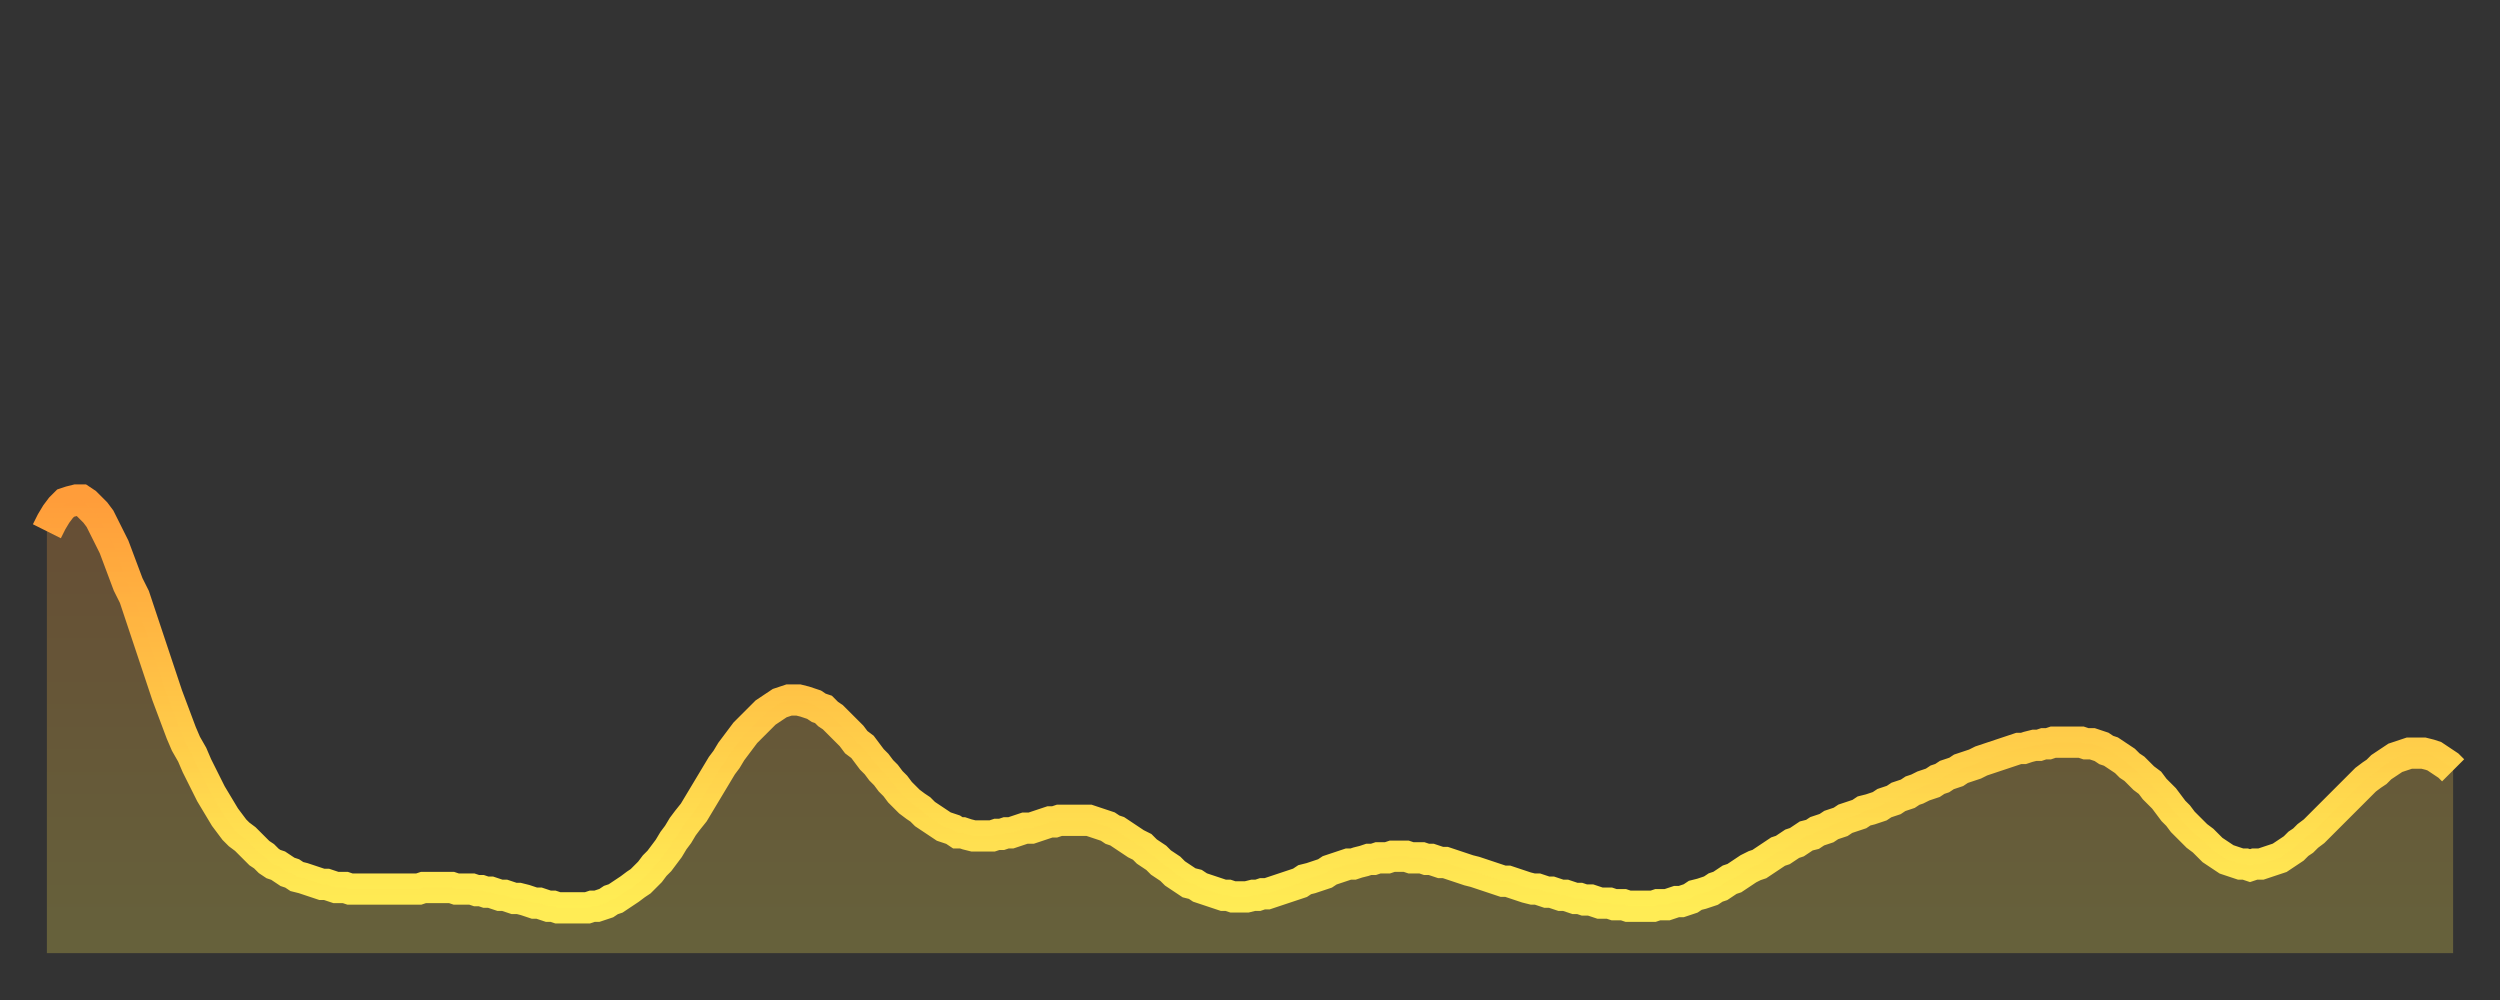
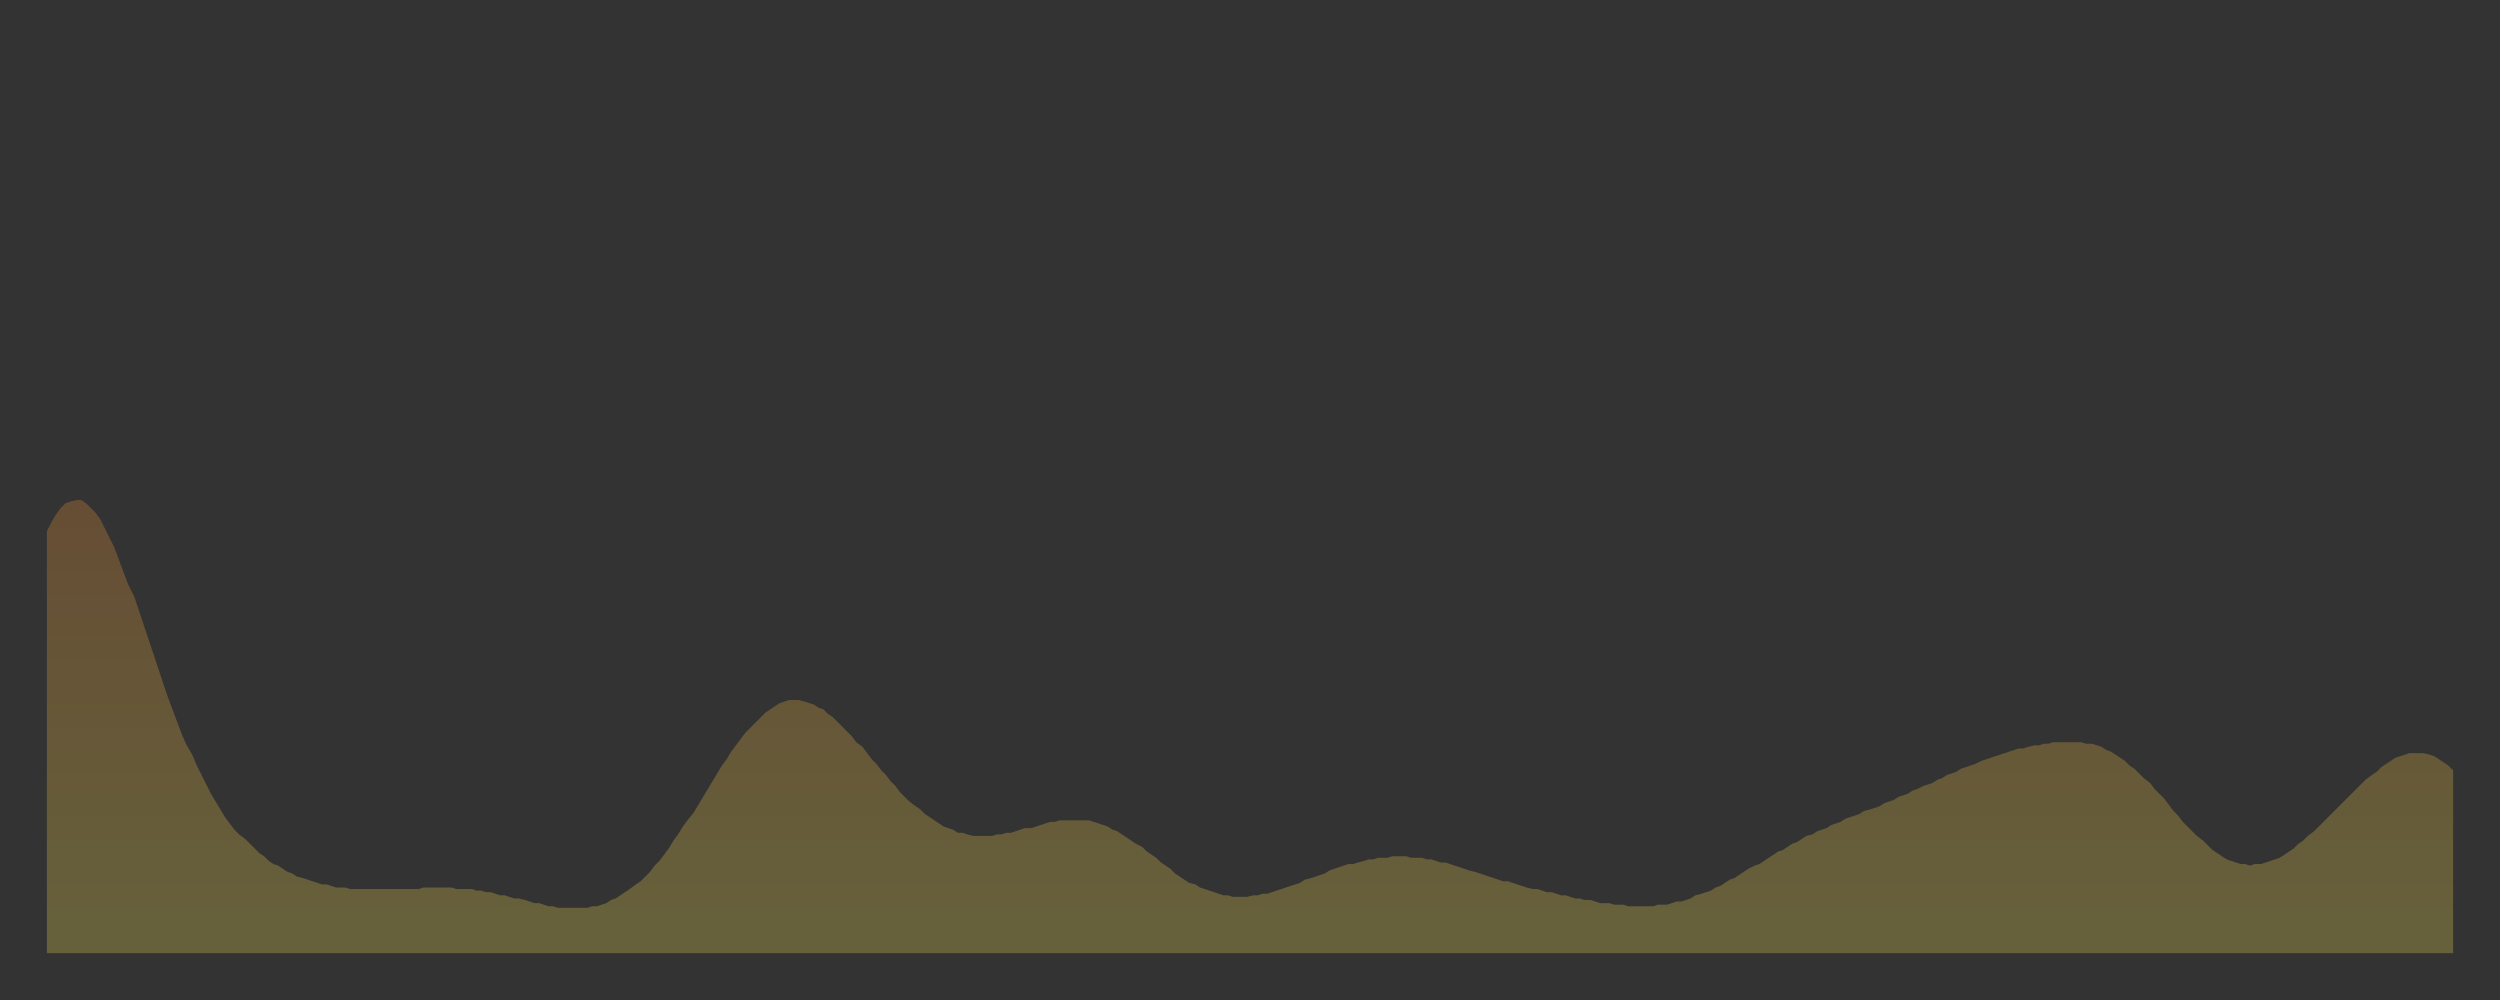
<svg xmlns="http://www.w3.org/2000/svg" baseProfile="full" height="64" version="1.1" width="160">
  <rect width="100%" height="100%" fill="#333333" stroke="none" />
  <defs>
    <linearGradient id="id6342" x1="0" x2="0" y1="0" y2="1">
      <stop offset="0%" stop-color="#ff9d3a" />
      <stop offset="50%" stop-color="#ffc647" />
      <stop offset="100%" stop-color="#ffee55" />
    </linearGradient>
  </defs>
  <g transform="translate(3,3)">
    <g>
-       <path d="M 0.0 31.0 0.3 30.4 0.6 29.9 0.9 29.5 1.2 29.2 1.5 29.1 1.9 29.0 2.2 29.0 2.5 29.2 2.8 29.5 3.1 29.8 3.4 30.2 3.7 30.8 4.0 31.4 4.3 32.0 4.6 32.8 4.9 33.6 5.2 34.4 5.6 35.2 5.9 36.1 6.2 37.0 6.5 37.9 6.8 38.8 7.1 39.7 7.4 40.6 7.7 41.5 8.0 42.3 8.3 43.1 8.6 43.9 8.9 44.6 9.3 45.3 9.6 46.0 9.9 46.6 10.2 47.2 10.5 47.8 10.8 48.3 11.1 48.8 11.4 49.3 11.7 49.7 12.0 50.1 12.3 50.4 12.7 50.7 13.0 51.0 13.3 51.3 13.6 51.6 13.9 51.8 14.2 52.1 14.5 52.3 14.8 52.4 15.1 52.6 15.4 52.8 15.7 52.9 16.0 53.1 16.4 53.2 16.7 53.3 17.0 53.4 17.3 53.5 17.6 53.6 17.9 53.6 18.2 53.7 18.5 53.8 18.8 53.8 19.1 53.8 19.4 53.9 19.8 53.9 20.1 53.9 20.4 53.9 20.7 53.9 21.0 53.9 21.3 53.9 21.6 53.9 21.9 53.9 22.2 53.9 22.5 53.9 22.8 53.9 23.1 53.9 23.5 53.9 23.8 53.9 24.1 53.8 24.4 53.8 24.7 53.8 25.0 53.8 25.3 53.8 25.6 53.8 25.9 53.8 26.2 53.9 26.5 53.9 26.8 53.9 27.2 53.9 27.5 54.0 27.8 54.0 28.1 54.1 28.4 54.1 28.7 54.2 29.0 54.3 29.3 54.3 29.6 54.4 29.9 54.5 30.2 54.5 30.6 54.6 30.9 54.7 31.2 54.8 31.5 54.8 31.8 54.9 32.1 55.0 32.4 55.0 32.7 55.1 33.0 55.1 33.3 55.1 33.6 55.1 33.9 55.1 34.3 55.1 34.6 55.1 34.9 55.0 35.2 55.0 35.5 54.9 35.8 54.8 36.1 54.6 36.4 54.5 36.7 54.3 37.0 54.1 37.3 53.9 37.7 53.6 38.0 53.4 38.3 53.1 38.6 52.8 38.9 52.4 39.2 52.1 39.5 51.7 39.8 51.3 40.1 50.8 40.4 50.4 40.7 49.9 41.0 49.5 41.4 49.0 41.7 48.5 42.0 48.0 42.3 47.5 42.6 47.0 42.9 46.5 43.2 46.0 43.5 45.6 43.8 45.1 44.1 44.7 44.4 44.3 44.7 43.9 45.1 43.5 45.4 43.2 45.7 42.9 46.0 42.6 46.3 42.4 46.6 42.2 46.9 42.0 47.2 41.9 47.5 41.8 47.8 41.8 48.1 41.8 48.5 41.9 48.8 42.0 49.1 42.1 49.4 42.3 49.7 42.4 50.0 42.7 50.3 42.9 50.6 43.2 50.9 43.5 51.2 43.8 51.5 44.1 51.8 44.5 52.2 44.8 52.5 45.2 52.8 45.6 53.1 45.9 53.4 46.3 53.7 46.6 54.0 47.0 54.3 47.3 54.6 47.7 54.9 48.0 55.2 48.3 55.6 48.6 55.9 48.8 56.2 49.1 56.5 49.3 56.8 49.5 57.1 49.7 57.4 49.9 57.7 50.0 58.0 50.1 58.3 50.3 58.6 50.3 58.9 50.4 59.3 50.5 59.6 50.5 59.9 50.5 60.2 50.5 60.5 50.5 60.8 50.4 61.1 50.4 61.4 50.3 61.7 50.3 62.0 50.2 62.3 50.1 62.6 50.0 63.0 50.0 63.3 49.9 63.6 49.8 63.9 49.7 64.2 49.6 64.5 49.6 64.8 49.5 65.1 49.5 65.4 49.5 65.7 49.5 66.0 49.5 66.4 49.5 66.7 49.5 67.0 49.6 67.3 49.7 67.6 49.8 67.9 49.9 68.2 50.1 68.5 50.2 68.8 50.4 69.1 50.6 69.4 50.8 69.7 51.0 70.1 51.2 70.4 51.5 70.7 51.7 71.0 51.9 71.3 52.2 71.6 52.4 71.9 52.6 72.2 52.9 72.5 53.1 72.8 53.3 73.1 53.5 73.5 53.6 73.8 53.8 74.1 53.9 74.4 54.0 74.7 54.1 75.0 54.2 75.3 54.3 75.6 54.3 75.9 54.4 76.2 54.4 76.5 54.4 76.8 54.4 77.2 54.3 77.5 54.3 77.8 54.2 78.1 54.2 78.4 54.1 78.7 54.0 79.0 53.9 79.3 53.8 79.6 53.7 79.9 53.6 80.2 53.5 80.5 53.3 80.9 53.2 81.2 53.1 81.5 53.0 81.8 52.9 82.1 52.7 82.4 52.6 82.7 52.5 83.0 52.4 83.3 52.3 83.6 52.3 83.9 52.2 84.3 52.1 84.6 52.0 84.9 52.0 85.2 51.9 85.5 51.9 85.8 51.9 86.1 51.8 86.4 51.8 86.7 51.8 87.0 51.8 87.3 51.9 87.6 51.9 88.0 51.9 88.3 52.0 88.6 52.0 88.9 52.1 89.2 52.2 89.5 52.2 89.8 52.3 90.1 52.4 90.4 52.5 90.7 52.6 91.0 52.7 91.4 52.8 91.7 52.9 92.0 53.0 92.3 53.1 92.6 53.2 92.9 53.3 93.2 53.4 93.5 53.4 93.8 53.5 94.1 53.6 94.4 53.7 94.7 53.8 95.1 53.9 95.4 53.9 95.7 54.0 96.0 54.1 96.3 54.1 96.6 54.2 96.9 54.3 97.2 54.3 97.5 54.4 97.8 54.5 98.1 54.5 98.4 54.6 98.8 54.6 99.1 54.7 99.4 54.8 99.7 54.8 100.0 54.8 100.3 54.9 100.6 54.9 100.9 54.9 101.2 55.0 101.5 55.0 101.8 55.0 102.2 55.0 102.5 55.0 102.8 55.0 103.1 54.9 103.4 54.9 103.7 54.9 104.0 54.8 104.3 54.7 104.6 54.7 104.9 54.6 105.2 54.5 105.5 54.3 105.9 54.2 106.2 54.1 106.5 54.0 106.8 53.8 107.1 53.7 107.4 53.5 107.7 53.3 108.0 53.2 108.3 53.0 108.6 52.8 108.9 52.6 109.3 52.4 109.6 52.3 109.9 52.1 110.2 51.9 110.5 51.7 110.8 51.5 111.1 51.4 111.4 51.2 111.7 51.0 112.0 50.9 112.3 50.7 112.6 50.5 113.0 50.4 113.3 50.2 113.6 50.1 113.9 50.0 114.2 49.8 114.5 49.7 114.8 49.6 115.1 49.4 115.4 49.3 115.7 49.2 116.0 49.1 116.3 48.9 116.7 48.8 117.0 48.7 117.3 48.6 117.6 48.4 117.9 48.3 118.2 48.2 118.5 48.0 118.8 47.9 119.1 47.8 119.4 47.6 119.7 47.5 120.1 47.3 120.4 47.2 120.7 47.1 121.0 46.9 121.3 46.8 121.6 46.6 121.9 46.5 122.2 46.4 122.5 46.2 122.8 46.1 123.1 46.0 123.4 45.9 123.8 45.7 124.1 45.6 124.4 45.5 124.7 45.4 125.0 45.3 125.3 45.2 125.6 45.1 125.9 45.0 126.2 44.9 126.5 44.9 126.8 44.8 127.2 44.7 127.5 44.7 127.8 44.6 128.1 44.6 128.4 44.5 128.7 44.5 129.0 44.5 129.3 44.5 129.6 44.5 129.9 44.5 130.2 44.5 130.5 44.6 130.9 44.6 131.2 44.7 131.5 44.8 131.8 45.0 132.1 45.1 132.4 45.3 132.7 45.5 133.0 45.7 133.3 46.0 133.6 46.2 133.9 46.5 134.2 46.8 134.6 47.1 134.9 47.5 135.2 47.8 135.5 48.1 135.8 48.5 136.1 48.9 136.4 49.2 136.7 49.6 137.0 49.9 137.3 50.2 137.6 50.5 138.0 50.8 138.3 51.1 138.6 51.4 138.9 51.6 139.2 51.8 139.5 52.0 139.8 52.1 140.1 52.2 140.4 52.3 140.7 52.3 141.0 52.4 141.3 52.3 141.7 52.3 142.0 52.2 142.3 52.1 142.6 52.0 142.9 51.9 143.2 51.7 143.5 51.5 143.8 51.3 144.1 51.0 144.4 50.8 144.7 50.5 145.1 50.2 145.4 49.9 145.7 49.6 146.0 49.3 146.3 49.0 146.6 48.7 146.9 48.4 147.2 48.1 147.5 47.8 147.8 47.5 148.1 47.2 148.4 46.9 148.8 46.6 149.1 46.4 149.4 46.1 149.7 45.9 150.0 45.7 150.3 45.5 150.6 45.4 150.9 45.3 151.2 45.2 151.5 45.2 151.8 45.2 152.1 45.2 152.5 45.3 152.8 45.4 153.1 45.6 153.4 45.8 153.7 46.0 154.0 46.3" fill="none" id="graph-curve" opacity="1" stroke="url(#id6342)" stroke-width="2" />
      <path d="M 0 58 L 0.0 31.0 0.3 30.4 0.6 29.9 0.9 29.5 1.2 29.2 1.5 29.1 1.9 29.0 2.2 29.0 2.5 29.2 2.8 29.5 3.1 29.8 3.4 30.2 3.7 30.8 4.0 31.4 4.3 32.0 4.6 32.8 4.9 33.6 5.2 34.4 5.6 35.2 5.9 36.1 6.2 37.0 6.5 37.9 6.8 38.8 7.1 39.7 7.4 40.6 7.7 41.5 8.0 42.3 8.3 43.1 8.6 43.9 8.9 44.6 9.3 45.3 9.6 46.0 9.9 46.6 10.2 47.2 10.5 47.8 10.8 48.3 11.1 48.8 11.4 49.3 11.7 49.7 12.0 50.1 12.3 50.4 12.7 50.7 13.0 51.0 13.3 51.3 13.6 51.6 13.9 51.8 14.2 52.1 14.5 52.3 14.8 52.4 15.1 52.6 15.4 52.8 15.7 52.9 16.0 53.1 16.4 53.2 16.7 53.3 17.0 53.4 17.3 53.5 17.6 53.6 17.9 53.6 18.2 53.7 18.5 53.8 18.8 53.8 19.1 53.8 19.4 53.9 19.8 53.9 20.1 53.9 20.4 53.9 20.7 53.9 21.0 53.9 21.3 53.9 21.6 53.9 21.9 53.9 22.2 53.9 22.5 53.9 22.8 53.9 23.1 53.9 23.5 53.9 23.8 53.9 24.1 53.8 24.4 53.8 24.7 53.8 25.0 53.8 25.3 53.8 25.6 53.8 25.9 53.8 26.2 53.9 26.5 53.9 26.8 53.9 27.2 53.9 27.5 54.0 27.8 54.0 28.1 54.1 28.4 54.1 28.7 54.2 29.0 54.3 29.3 54.3 29.6 54.4 29.9 54.5 30.2 54.5 30.6 54.6 30.9 54.7 31.2 54.8 31.5 54.8 31.8 54.9 32.1 55.0 32.4 55.0 32.7 55.1 33.0 55.1 33.3 55.1 33.6 55.1 33.9 55.1 34.3 55.1 34.6 55.1 34.9 55.0 35.2 55.0 35.5 54.9 35.8 54.8 36.1 54.6 36.4 54.5 36.7 54.3 37.0 54.1 37.3 53.9 37.7 53.6 38.0 53.4 38.3 53.1 38.6 52.8 38.9 52.4 39.2 52.1 39.5 51.7 39.8 51.3 40.1 50.8 40.4 50.4 40.7 49.9 41.0 49.5 41.4 49.0 41.7 48.5 42.0 48.0 42.3 47.5 42.6 47.0 42.9 46.5 43.2 46.0 43.5 45.6 43.8 45.1 44.1 44.7 44.4 44.3 44.7 43.9 45.1 43.5 45.4 43.2 45.7 42.9 46.0 42.6 46.3 42.4 46.6 42.2 46.9 42.0 47.2 41.9 47.5 41.8 47.8 41.8 48.1 41.8 48.5 41.9 48.8 42.0 49.1 42.1 49.4 42.3 49.7 42.4 50.0 42.7 50.3 42.9 50.6 43.2 50.9 43.5 51.2 43.8 51.5 44.1 51.8 44.5 52.2 44.8 52.5 45.2 52.8 45.6 53.1 45.9 53.4 46.3 53.7 46.6 54.0 47.0 54.3 47.3 54.6 47.7 54.9 48.0 55.2 48.3 55.6 48.6 55.9 48.8 56.2 49.1 56.5 49.3 56.8 49.5 57.1 49.7 57.4 49.9 57.7 50.0 58.0 50.1 58.3 50.3 58.6 50.3 58.9 50.4 59.3 50.5 59.6 50.5 59.9 50.5 60.2 50.5 60.5 50.5 60.8 50.4 61.1 50.4 61.4 50.3 61.7 50.3 62.0 50.2 62.3 50.1 62.6 50.0 63.0 50.0 63.3 49.9 63.6 49.8 63.9 49.7 64.2 49.6 64.5 49.6 64.8 49.5 65.1 49.5 65.4 49.5 65.7 49.5 66.0 49.5 66.4 49.5 66.7 49.5 67.0 49.6 67.3 49.7 67.6 49.8 67.9 49.9 68.2 50.1 68.5 50.2 68.8 50.4 69.1 50.6 69.4 50.8 69.7 51.0 70.1 51.2 70.4 51.5 70.7 51.7 71.0 51.9 71.3 52.2 71.6 52.4 71.9 52.6 72.2 52.9 72.5 53.1 72.8 53.3 73.1 53.5 73.5 53.6 73.8 53.8 74.1 53.9 74.4 54.0 74.7 54.1 75.0 54.2 75.3 54.3 75.6 54.3 75.9 54.4 76.2 54.4 76.5 54.4 76.8 54.4 77.2 54.3 77.5 54.3 77.8 54.2 78.1 54.2 78.4 54.1 78.7 54.0 79.0 53.9 79.3 53.8 79.6 53.7 79.9 53.6 80.2 53.5 80.5 53.3 80.9 53.2 81.2 53.1 81.5 53.0 81.8 52.9 82.1 52.7 82.4 52.6 82.7 52.5 83.0 52.4 83.3 52.3 83.6 52.3 83.9 52.2 84.3 52.1 84.6 52.0 84.9 52.0 85.2 51.9 85.5 51.9 85.8 51.9 86.1 51.8 86.4 51.8 86.7 51.8 87.0 51.8 87.3 51.9 87.6 51.9 88.0 51.9 88.3 52.0 88.6 52.0 88.9 52.1 89.2 52.2 89.5 52.2 89.8 52.3 90.1 52.4 90.4 52.5 90.7 52.6 91.0 52.7 91.4 52.8 91.7 52.9 92.0 53.0 92.3 53.1 92.6 53.2 92.9 53.3 93.2 53.4 93.5 53.4 93.8 53.5 94.1 53.6 94.4 53.7 94.7 53.8 95.1 53.9 95.4 53.9 95.7 54.0 96.0 54.1 96.3 54.1 96.6 54.2 96.9 54.3 97.2 54.3 97.5 54.4 97.8 54.5 98.1 54.5 98.4 54.6 98.8 54.6 99.1 54.7 99.4 54.8 99.7 54.8 100.0 54.8 100.3 54.9 100.6 54.9 100.9 54.9 101.2 55.0 101.5 55.0 101.8 55.0 102.2 55.0 102.5 55.0 102.8 55.0 103.1 54.9 103.4 54.9 103.7 54.9 104.0 54.8 104.3 54.7 104.6 54.7 104.9 54.6 105.2 54.5 105.5 54.3 105.9 54.2 106.2 54.1 106.5 54.0 106.8 53.8 107.1 53.7 107.4 53.5 107.7 53.3 108.0 53.2 108.3 53.0 108.6 52.8 108.9 52.6 109.3 52.4 109.6 52.3 109.9 52.1 110.2 51.9 110.5 51.7 110.8 51.5 111.1 51.4 111.4 51.2 111.7 51.0 112.0 50.9 112.3 50.7 112.6 50.5 113.0 50.4 113.3 50.2 113.6 50.1 113.9 50.0 114.2 49.8 114.5 49.7 114.8 49.6 115.1 49.4 115.4 49.3 115.7 49.2 116.0 49.1 116.3 48.9 116.7 48.8 117.0 48.7 117.3 48.6 117.6 48.4 117.9 48.3 118.2 48.2 118.5 48.0 118.8 47.9 119.1 47.8 119.4 47.6 119.7 47.5 120.1 47.3 120.4 47.2 120.7 47.1 121.0 46.9 121.3 46.8 121.6 46.6 121.9 46.5 122.2 46.4 122.5 46.2 122.8 46.1 123.1 46.0 123.4 45.9 123.8 45.7 124.1 45.6 124.4 45.5 124.7 45.4 125.0 45.3 125.3 45.2 125.6 45.1 125.9 45.0 126.2 44.9 126.5 44.9 126.8 44.8 127.2 44.7 127.5 44.7 127.8 44.6 128.1 44.6 128.4 44.5 128.7 44.5 129.0 44.5 129.3 44.5 129.6 44.5 129.9 44.5 130.2 44.5 130.5 44.6 130.9 44.6 131.2 44.7 131.5 44.8 131.8 45.0 132.1 45.1 132.4 45.3 132.7 45.5 133.0 45.7 133.3 46.0 133.6 46.2 133.9 46.5 134.2 46.8 134.6 47.1 134.9 47.5 135.2 47.8 135.5 48.1 135.8 48.5 136.1 48.9 136.4 49.2 136.7 49.6 137.0 49.9 137.3 50.2 137.6 50.5 138.0 50.8 138.3 51.1 138.6 51.4 138.9 51.6 139.2 51.8 139.5 52.0 139.8 52.1 140.1 52.2 140.4 52.3 140.7 52.3 141.0 52.4 141.3 52.3 141.7 52.3 142.0 52.2 142.3 52.1 142.6 52.0 142.9 51.9 143.2 51.7 143.5 51.5 143.8 51.3 144.1 51.0 144.4 50.8 144.7 50.5 145.1 50.2 145.4 49.9 145.7 49.6 146.0 49.3 146.3 49.0 146.6 48.7 146.9 48.4 147.2 48.1 147.5 47.8 147.8 47.5 148.1 47.2 148.4 46.9 148.8 46.6 149.1 46.4 149.4 46.1 149.7 45.9 150.0 45.7 150.3 45.5 150.6 45.4 150.9 45.3 151.2 45.2 151.5 45.2 151.8 45.2 152.1 45.2 152.5 45.3 152.8 45.4 153.1 45.6 153.4 45.8 153.7 46.0 154.0 46.3 154 58" fill="url(#id6342)" fill-opacity=".25" id="graph-shadow" />
    </g>
  </g>
</svg>